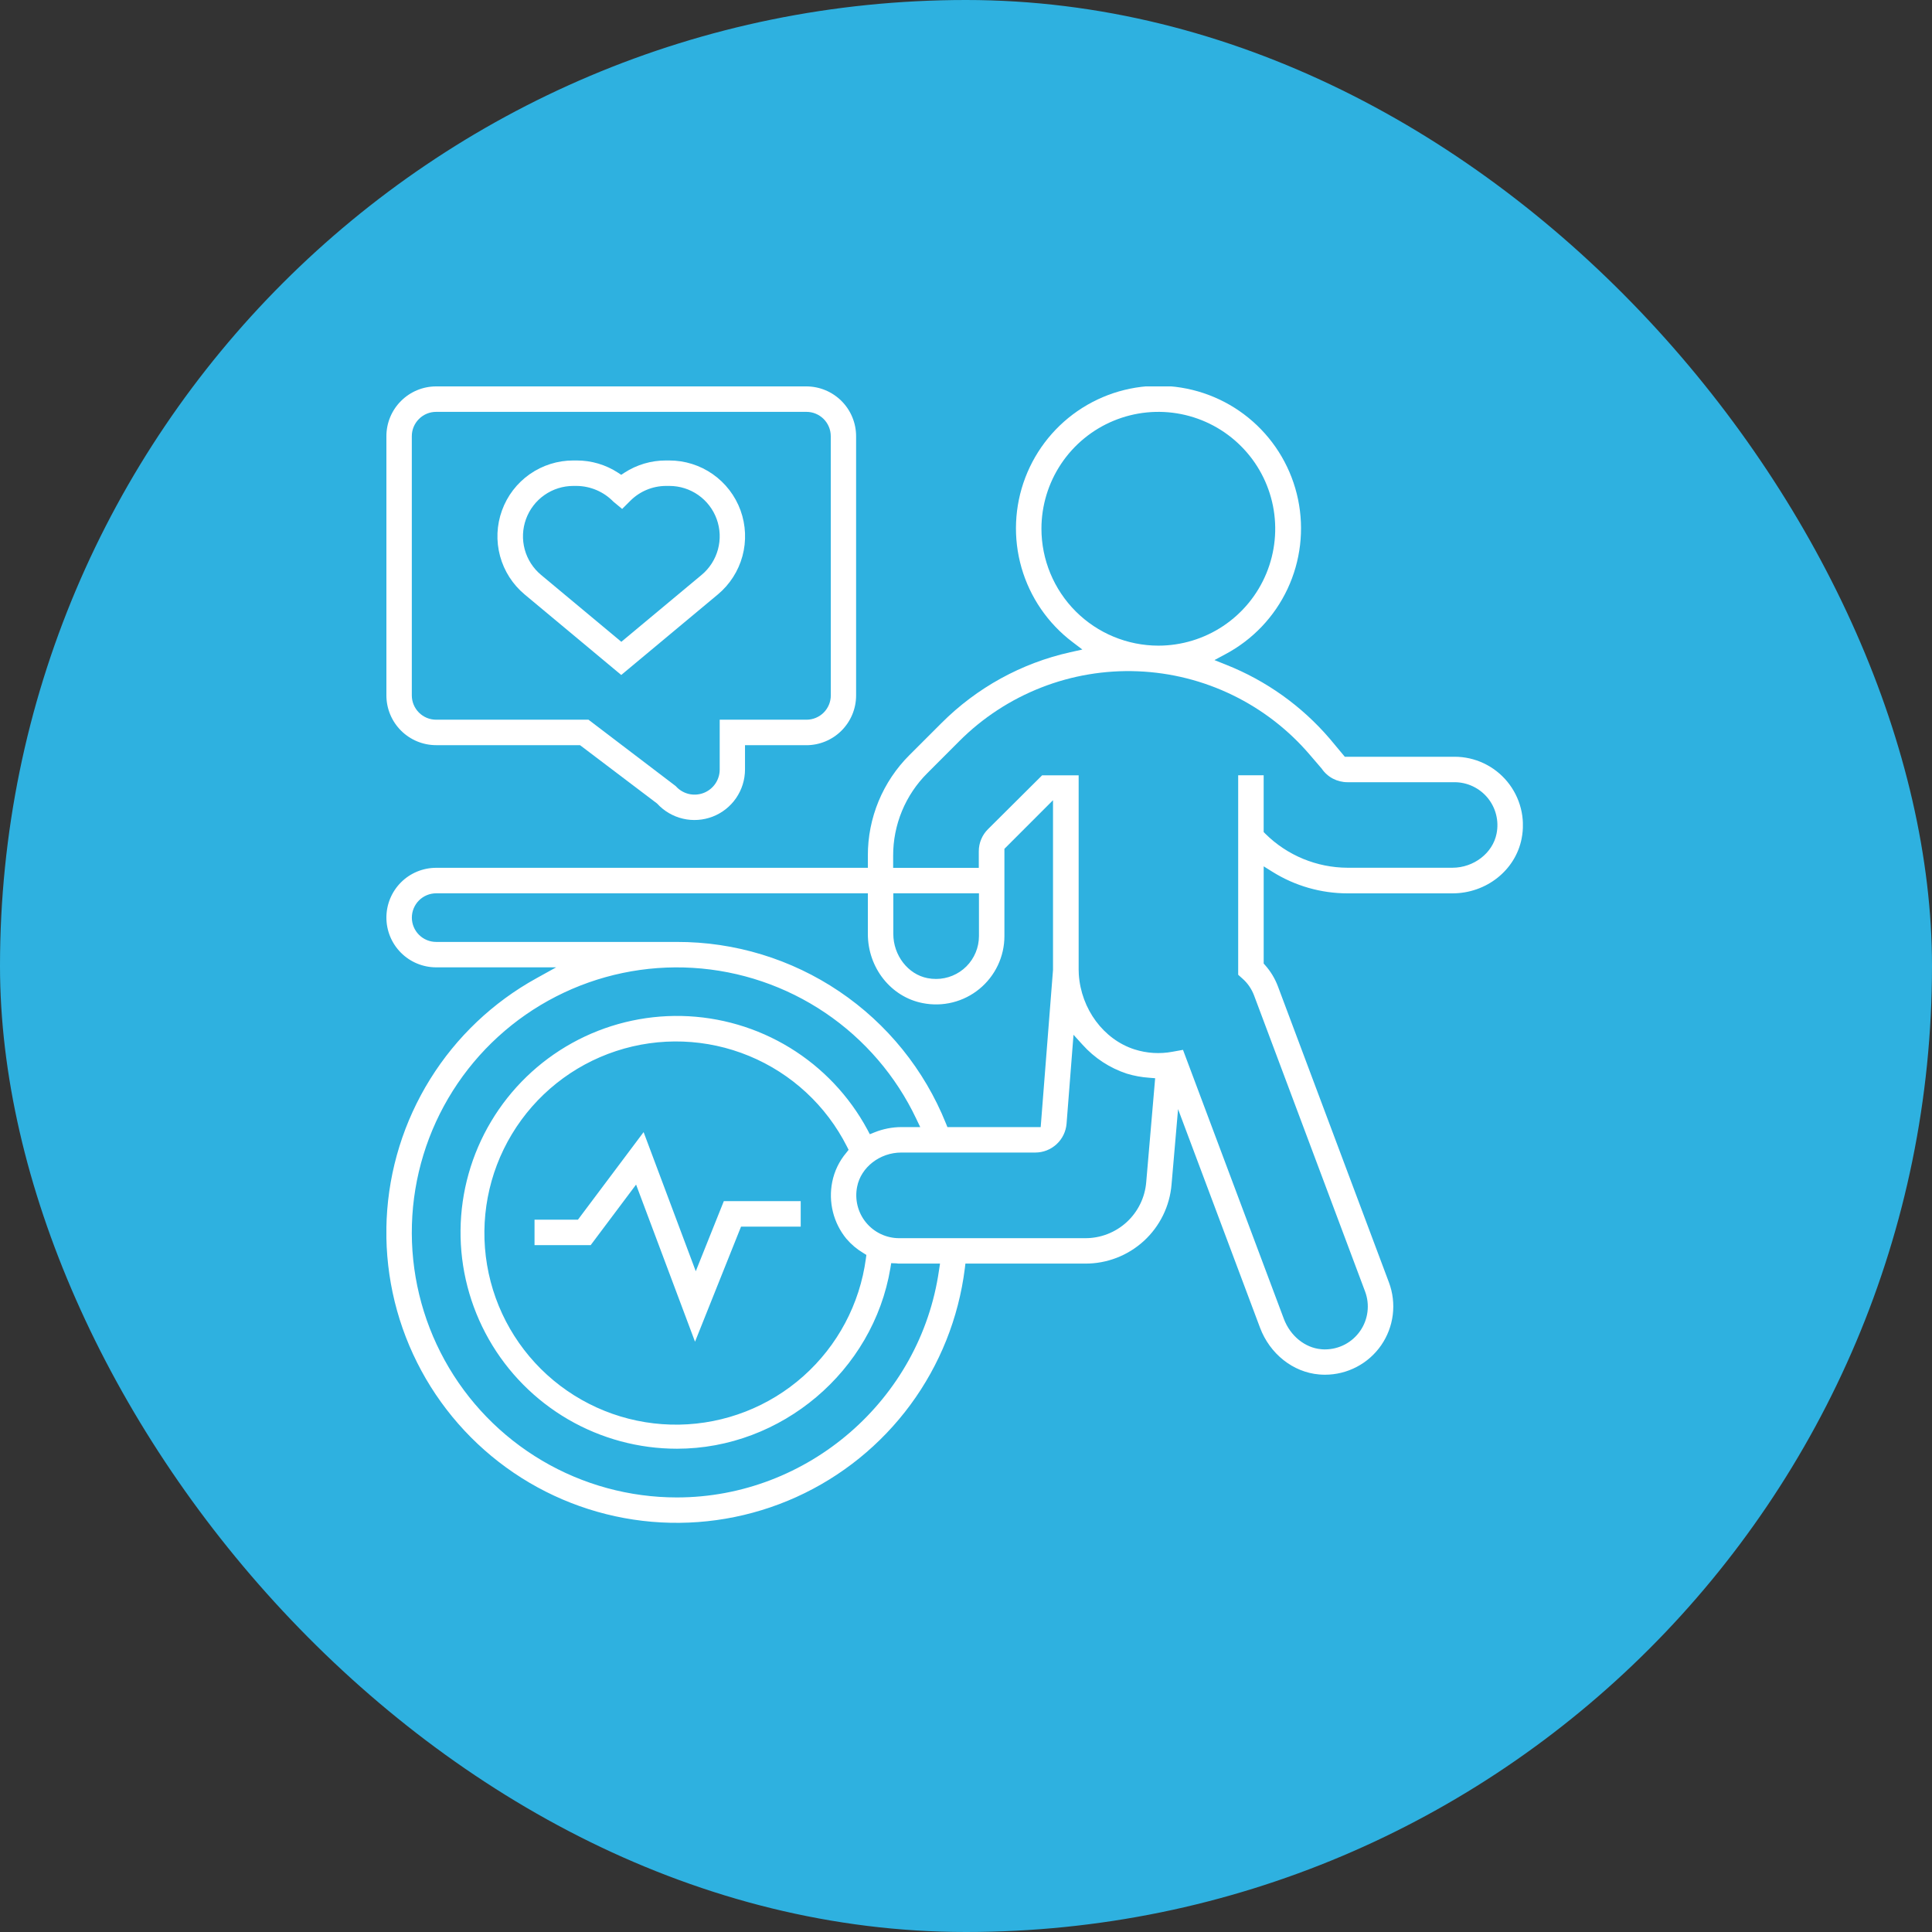
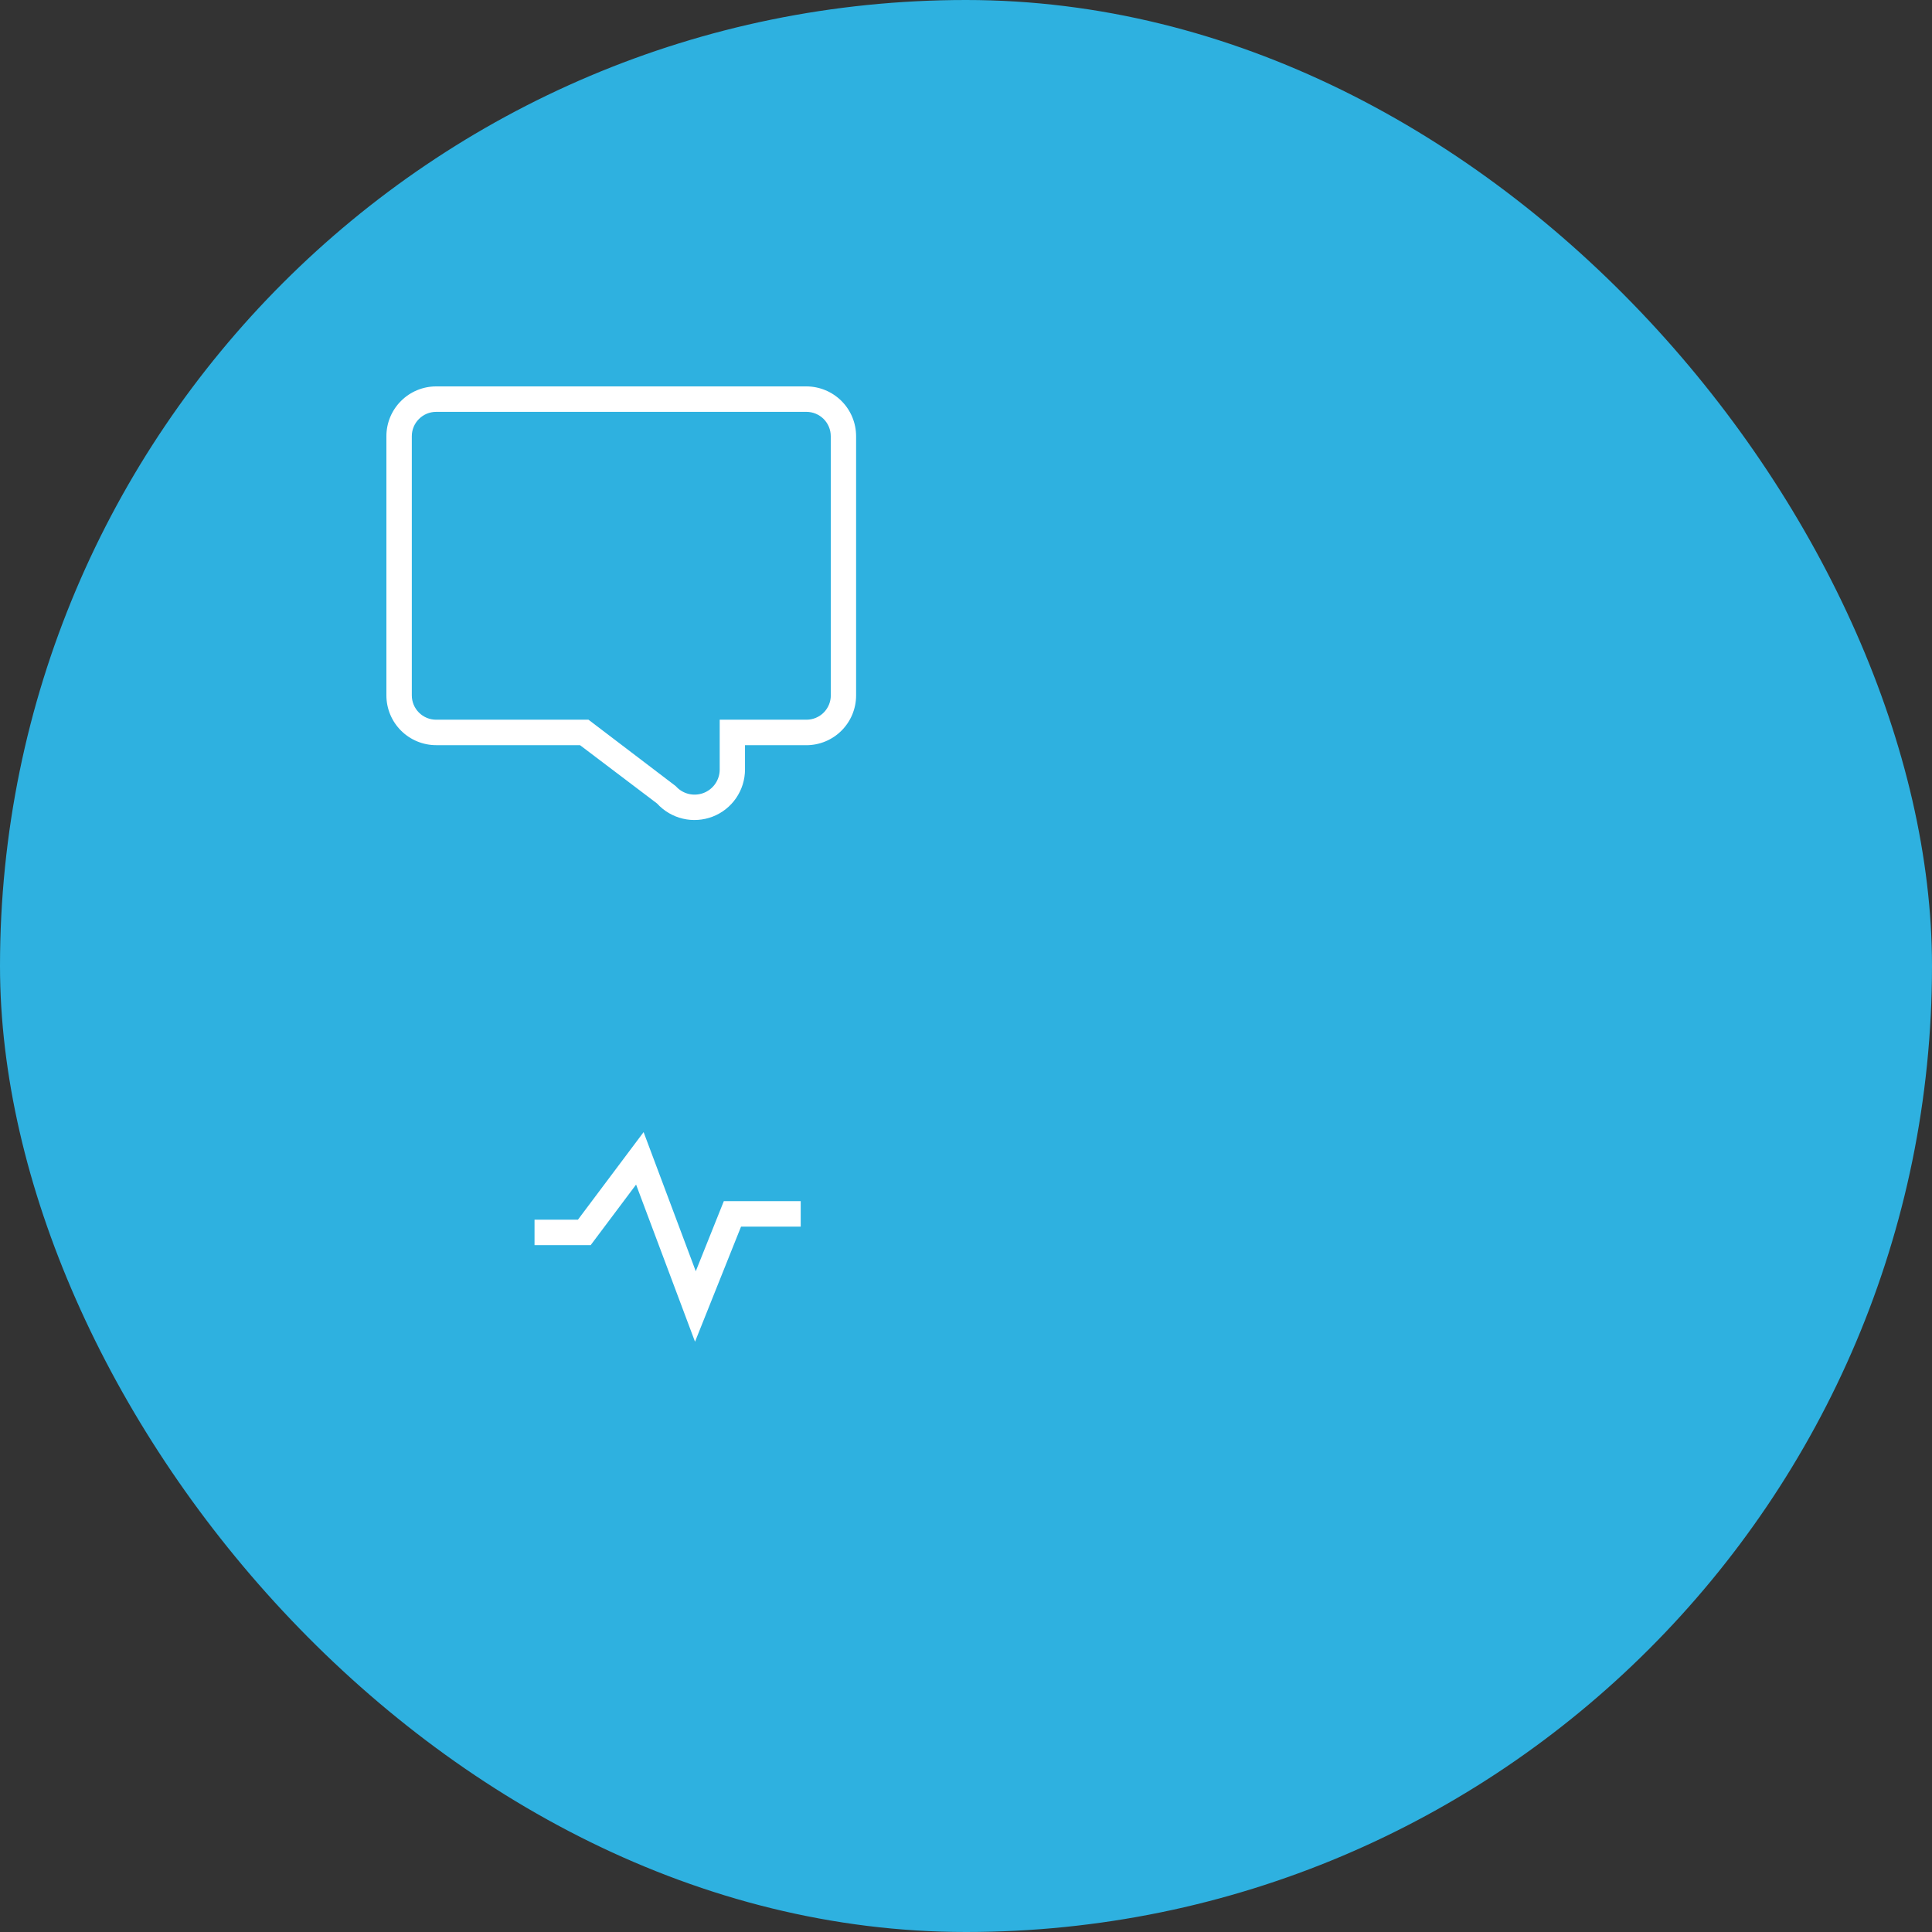
<svg xmlns="http://www.w3.org/2000/svg" width="85" height="85" viewBox="0 0 85 85" fill="none">
  <rect x="0" y="0" width="85" height="85" fill="#333333" stroke="none" />
  <g clip-path="url(#clip0_228_754)">
    <g clip-path="url(#clip1_228_754)">
      <g clip-path="url(#clip2_228_754)">
        <path d="M0 42.5C0 19.028 19.028 0 42.5 0C65.972 0 85 19.028 85 42.5C85 65.972 65.972 85 42.5 85C19.028 85 0 65.972 0 42.5Z" fill="#2EB1E0" />
        <g clip-path="url(#clip3_228_754)">
-           <path d="M66.315 34.389C66.033 34.047 65.679 33.771 65.279 33.582C64.878 33.392 64.44 33.294 63.997 33.294H59.166L58.5 32.496C57.267 31.058 55.702 29.942 53.941 29.245L53.431 29.041L53.913 28.782C55.111 28.145 56.07 27.138 56.646 25.91C57.222 24.682 57.385 23.3 57.109 21.972C56.834 20.644 56.135 19.441 55.118 18.543C54.101 17.646 52.82 17.102 51.468 16.994C50.116 16.886 48.766 17.22 47.619 17.944C46.472 18.669 45.592 19.746 45.109 21.013C44.626 22.281 44.567 23.671 44.941 24.974C45.315 26.278 46.102 27.426 47.183 28.245L47.619 28.577L47.084 28.696C44.94 29.175 42.976 30.255 41.423 31.81L40.015 33.217C39.431 33.798 38.969 34.489 38.654 35.249C38.34 36.01 38.179 36.825 38.182 37.648V38.18H19.189C18.609 38.18 18.052 38.41 17.641 38.821C17.231 39.232 17 39.788 17 40.369C17 40.95 17.231 41.507 17.641 41.917C18.052 42.328 18.609 42.559 19.189 42.559H24.468L23.607 43.036C21.693 44.091 20.081 45.619 18.927 47.475C17.772 49.33 17.112 51.451 17.011 53.634C16.91 55.817 17.371 57.99 18.35 59.944C19.328 61.898 20.792 63.569 22.601 64.796C24.409 66.022 26.502 66.765 28.68 66.952C30.857 67.139 33.047 66.764 35.038 65.863C37.029 64.962 38.756 63.565 40.053 61.806C41.35 60.047 42.174 57.985 42.447 55.816L42.474 55.593H47.74C48.697 55.599 49.621 55.242 50.327 54.595C51.032 53.948 51.467 53.058 51.544 52.104L51.83 48.797L55.435 58.411C55.867 59.565 56.888 60.373 58.033 60.47C58.123 60.478 58.208 60.482 58.293 60.482C58.779 60.482 59.257 60.364 59.687 60.139C60.118 59.914 60.487 59.588 60.764 59.189C61.04 58.79 61.216 58.33 61.276 57.848C61.336 57.366 61.278 56.877 61.108 56.422L56.22 43.388C56.091 43.048 55.902 42.735 55.661 42.464L55.597 42.393V38.115L55.986 38.358C56.976 38.976 58.12 39.304 59.287 39.304H63.902C65.394 39.304 66.673 38.286 66.945 36.895C67.032 36.456 67.021 36.004 66.912 35.571C66.803 35.138 66.599 34.734 66.315 34.389ZM45.819 23.263C45.819 22.246 46.121 21.252 46.686 20.406C47.251 19.56 48.054 18.901 48.994 18.512C49.934 18.122 50.968 18.021 51.965 18.219C52.963 18.418 53.879 18.907 54.598 19.627C55.318 20.346 55.807 21.262 56.006 22.26C56.204 23.257 56.102 24.291 55.713 25.231C55.324 26.171 54.665 26.974 53.819 27.539C52.973 28.104 51.979 28.406 50.962 28.406C49.599 28.404 48.291 27.862 47.327 26.898C46.363 25.933 45.821 24.626 45.819 23.263ZM39.302 39.302H43.07V41.186C43.069 41.685 42.87 42.165 42.517 42.518C42.164 42.871 41.684 43.069 41.185 43.07C41.058 43.07 40.931 43.058 40.806 43.034C39.947 42.867 39.302 42.031 39.302 41.089V39.302ZM19.189 41.441C18.906 41.441 18.634 41.328 18.433 41.127C18.233 40.927 18.12 40.655 18.12 40.371C18.12 40.088 18.233 39.816 18.433 39.615C18.634 39.415 18.906 39.302 19.189 39.302H38.182V41.089C38.182 42.582 39.2 43.861 40.592 44.132C41.028 44.219 41.478 44.209 41.91 44.101C42.342 43.994 42.744 43.792 43.088 43.51C43.432 43.228 43.709 42.874 43.9 42.472C44.091 42.07 44.19 41.631 44.19 41.186V37.345L46.328 35.206V42.603C46.33 42.62 46.33 42.636 46.328 42.652V42.672L45.786 49.587H41.682L41.618 49.428C40.669 47.066 39.034 45.041 36.924 43.618C34.813 42.194 32.324 41.435 29.778 41.441H19.189ZM41.312 55.887C40.497 61.584 35.536 65.881 29.78 65.881C27.694 65.881 25.645 65.322 23.848 64.26C22.051 63.199 20.572 61.675 19.565 59.847C18.558 58.02 18.06 55.955 18.123 53.869C18.186 51.783 18.808 49.753 19.923 47.989C21.038 46.225 22.606 44.793 24.464 43.842C26.321 42.891 28.4 42.456 30.483 42.582C32.566 42.708 34.577 43.391 36.306 44.559C38.035 45.727 39.419 47.338 40.313 49.224L40.486 49.587H39.655C39.252 49.589 38.853 49.667 38.479 49.817L38.268 49.901L38.161 49.697C37.362 48.216 36.185 46.973 34.749 46.095C33.313 45.217 31.671 44.736 29.988 44.699C28.306 44.663 26.644 45.073 25.171 45.888C23.699 46.703 22.469 47.894 21.607 49.339C20.744 50.785 20.28 52.432 20.262 54.115C20.244 55.798 20.673 57.456 21.504 58.919C22.335 60.382 23.539 61.599 24.993 62.446C26.448 63.292 28.101 63.738 29.783 63.738C34.378 63.738 38.415 60.322 39.173 55.795L39.209 55.574L39.433 55.582C39.464 55.584 39.495 55.587 39.526 55.593C39.537 55.593 39.548 55.593 39.559 55.593H41.357L41.312 55.887ZM37.239 54.501C37.449 54.748 37.699 54.959 37.978 55.125L38.117 55.212L38.095 55.376C37.826 57.374 36.849 59.209 35.342 60.549C33.836 61.889 31.898 62.644 29.882 62.678C27.866 62.712 25.905 62.022 24.354 60.734C22.803 59.445 21.765 57.644 21.429 55.655C21.093 53.667 21.48 51.624 22.521 49.898C23.562 48.171 25.187 46.874 27.102 46.243C29.017 45.612 31.095 45.688 32.959 46.458C34.823 47.228 36.349 48.64 37.26 50.439L37.335 50.587L37.234 50.716C36.922 51.084 36.71 51.525 36.615 51.998C36.527 52.435 36.538 52.886 36.645 53.319C36.753 53.752 36.955 54.156 37.238 54.501H37.239ZM50.429 52.009C50.374 52.683 50.067 53.312 49.569 53.769C49.07 54.226 48.417 54.479 47.741 54.475H39.557C39.278 54.475 39.002 54.412 38.75 54.292C38.497 54.172 38.275 53.998 38.098 53.781C37.921 53.565 37.795 53.312 37.728 53.041C37.661 52.769 37.655 52.486 37.71 52.213C37.877 51.354 38.712 50.707 39.653 50.707H45.553C45.899 50.706 46.231 50.575 46.485 50.34C46.739 50.106 46.895 49.785 46.924 49.441L47.23 45.526L47.625 45.961C48.152 46.549 48.825 46.989 49.575 47.236C49.898 47.334 50.231 47.395 50.568 47.417L50.822 47.438L50.429 52.009ZM65.843 36.675C65.676 37.531 64.841 38.177 63.9 38.177H59.285C57.93 38.172 56.632 37.635 55.67 36.682L55.596 36.606V34.108H54.475V42.886L54.662 43.053C54.889 43.252 55.063 43.505 55.171 43.788L60.059 56.823C60.165 57.107 60.201 57.413 60.163 57.715C60.126 58.017 60.016 58.304 59.843 58.554C59.67 58.804 59.44 59.009 59.171 59.151C58.902 59.292 58.603 59.367 58.299 59.368C58.242 59.368 58.185 59.368 58.128 59.36C57.415 59.299 56.767 58.775 56.484 58.024L52.047 46.189L51.587 46.272C51.031 46.377 50.457 46.342 49.917 46.17C48.553 45.735 47.563 44.393 47.463 42.869L47.456 42.652C47.455 42.648 47.455 42.643 47.456 42.638C47.455 42.63 47.455 42.622 47.456 42.615V34.111H45.849L43.47 36.478C43.341 36.605 43.239 36.756 43.169 36.923C43.099 37.09 43.063 37.27 43.063 37.451V38.182H39.295V37.65C39.293 36.974 39.425 36.305 39.683 35.681C39.942 35.056 40.322 34.489 40.801 34.013L42.209 32.603C43.235 31.577 44.463 30.775 45.814 30.247C47.165 29.718 48.612 29.476 50.061 29.534C51.511 29.592 52.933 29.95 54.238 30.586C55.542 31.221 56.701 32.119 57.641 33.224L58.151 33.818C58.276 34.002 58.445 34.153 58.643 34.257C58.84 34.36 59.06 34.414 59.283 34.414H63.995C64.274 34.414 64.55 34.477 64.802 34.597C65.054 34.717 65.277 34.891 65.454 35.107C65.63 35.323 65.757 35.576 65.824 35.847C65.892 36.118 65.898 36.401 65.843 36.675Z" fill="white" />
-           <path d="M29.45 20.259H29.3C28.651 20.257 28.016 20.445 27.472 20.797L27.332 20.89L27.193 20.799C26.651 20.445 26.019 20.258 25.373 20.259H25.222C24.537 20.258 23.868 20.469 23.306 20.862C22.745 21.256 22.318 21.812 22.085 22.457C21.851 23.101 21.821 23.802 22 24.464C22.179 25.125 22.557 25.716 23.084 26.155L27.332 29.696L31.58 26.155C32.107 25.716 32.486 25.126 32.665 24.464C32.844 23.802 32.814 23.101 32.581 22.456C32.347 21.811 31.92 21.255 31.358 20.861C30.796 20.468 30.127 20.258 29.441 20.259H29.45ZM30.867 25.294L27.336 28.237L23.805 25.294C23.455 25.003 23.204 24.611 23.085 24.172C22.967 23.733 22.986 23.268 23.141 22.84C23.296 22.412 23.579 22.042 23.951 21.781C24.323 21.52 24.767 21.379 25.222 21.379H25.373C25.673 21.382 25.97 21.445 26.247 21.563C26.523 21.681 26.773 21.853 26.983 22.068L27.372 22.391L27.735 22.029C28.151 21.614 28.713 21.381 29.3 21.379H29.45C29.905 21.379 30.35 21.519 30.722 21.78C31.095 22.042 31.378 22.412 31.532 22.84C31.687 23.268 31.706 23.733 31.587 24.172C31.468 24.611 31.217 25.003 30.867 25.294Z" fill="white" />
          <path d="M35.483 17H19.189C18.609 17 18.052 17.231 17.642 17.642C17.231 18.052 17 18.609 17 19.189V30.595C17 31.175 17.231 31.732 17.642 32.143C18.052 32.553 18.609 32.784 19.189 32.784H25.518L28.908 35.351C29.21 35.682 29.605 35.915 30.042 36.018C30.478 36.121 30.936 36.089 31.354 35.928C31.773 35.766 32.132 35.482 32.386 35.112C32.64 34.742 32.776 34.304 32.777 33.856V32.786H35.476C36.056 32.786 36.613 32.555 37.023 32.145C37.434 31.734 37.665 31.177 37.665 30.597V19.192C37.665 18.612 37.435 18.056 37.026 17.645C36.617 17.235 36.063 17.003 35.483 17ZM36.552 30.595C36.552 30.878 36.439 31.15 36.239 31.351C36.038 31.551 35.767 31.664 35.483 31.664H31.664V33.854C31.665 34.078 31.596 34.298 31.469 34.483C31.341 34.668 31.16 34.81 30.95 34.889C30.74 34.968 30.51 34.982 30.292 34.928C30.074 34.873 29.878 34.754 29.729 34.585L25.891 31.664H19.187C18.904 31.664 18.632 31.551 18.432 31.351C18.231 31.15 18.118 30.878 18.118 30.595V19.189C18.118 18.906 18.231 18.634 18.432 18.434C18.632 18.233 18.904 18.12 19.187 18.12H35.481C35.764 18.12 36.036 18.233 36.237 18.434C36.437 18.634 36.55 18.906 36.55 19.189L36.552 30.595Z" fill="white" />
          <path d="M35.228 52.846V53.966H32.603L30.578 59.03L27.985 52.117L25.987 54.781H23.517V53.661H25.427L28.316 49.808L30.611 55.929L31.845 52.846H35.228Z" fill="white" />
        </g>
      </g>
    </g>
  </g>
  <defs>
    <clipPath id="clip0_228_754">
      <rect width="85" height="85" rx="42.5" fill="white" />
    </clipPath>
    <clipPath id="clip1_228_754">
      <rect width="85" height="85" fill="white" />
    </clipPath>
    <clipPath id="clip2_228_754">
      <rect width="85" height="85" fill="white" />
    </clipPath>
    <clipPath id="clip3_228_754">
      <rect width="50" height="50.001" fill="white" transform="translate(17 17)" />
    </clipPath>
  </defs>
</svg>